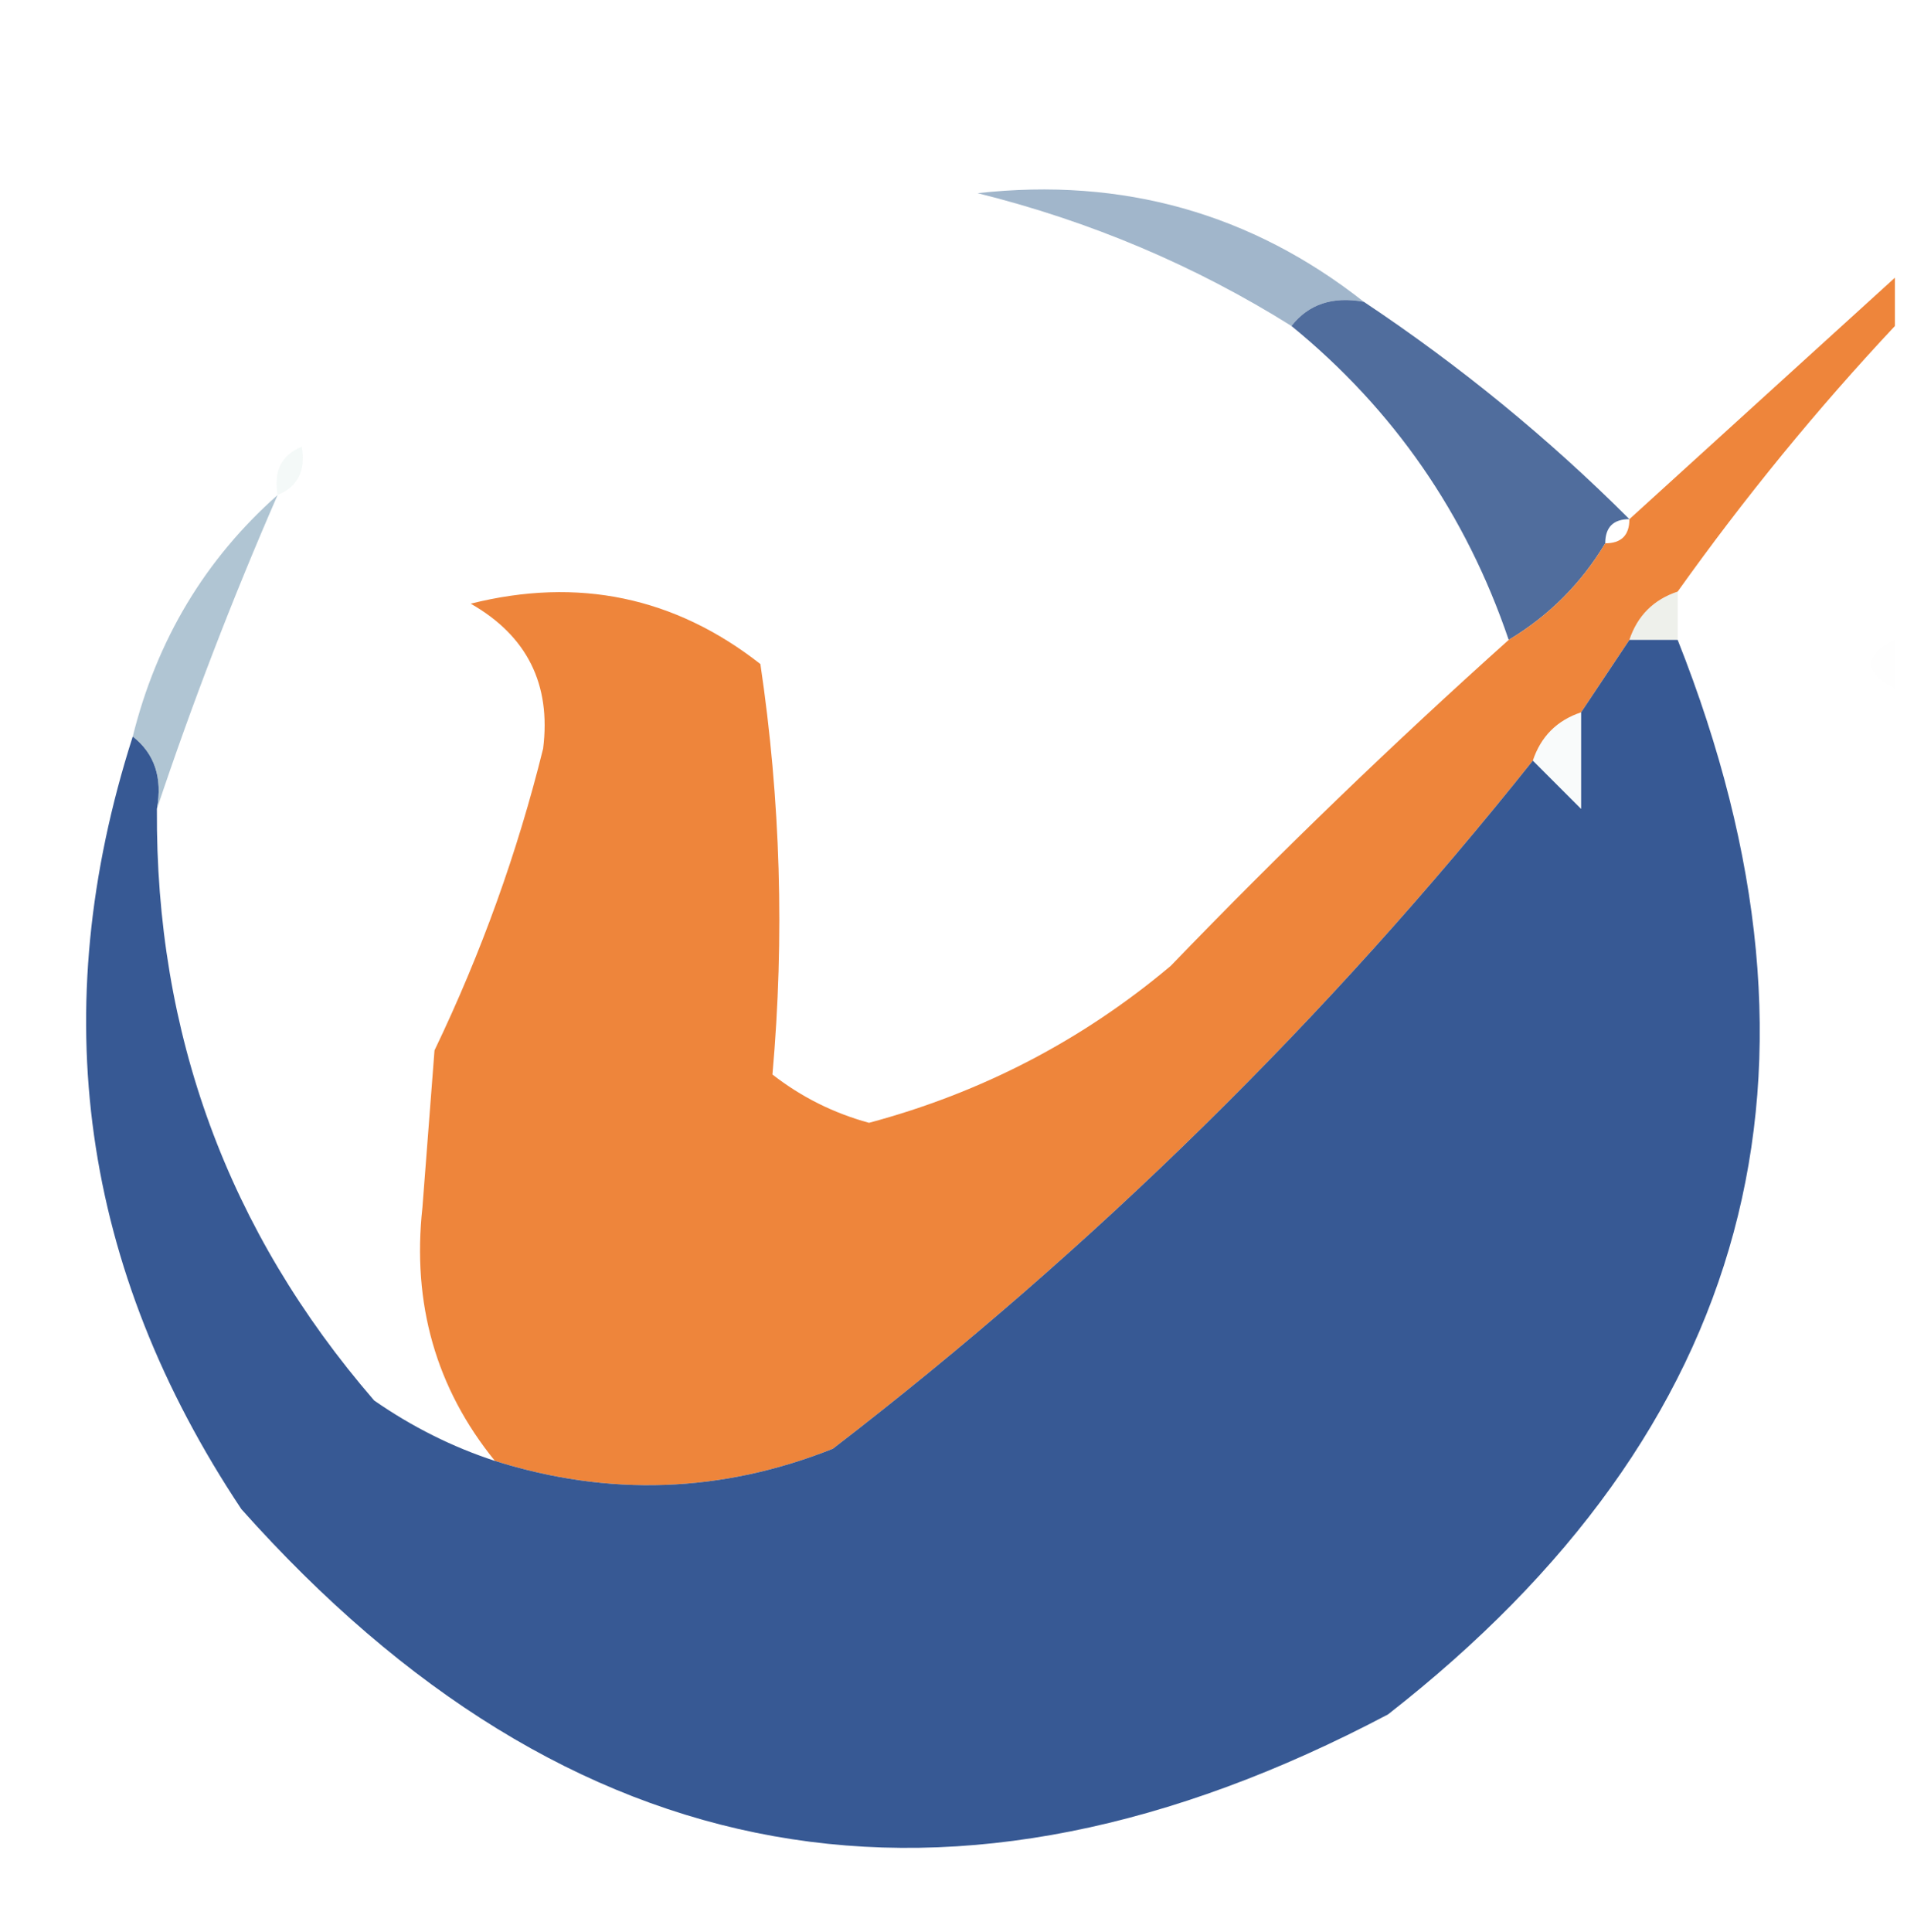
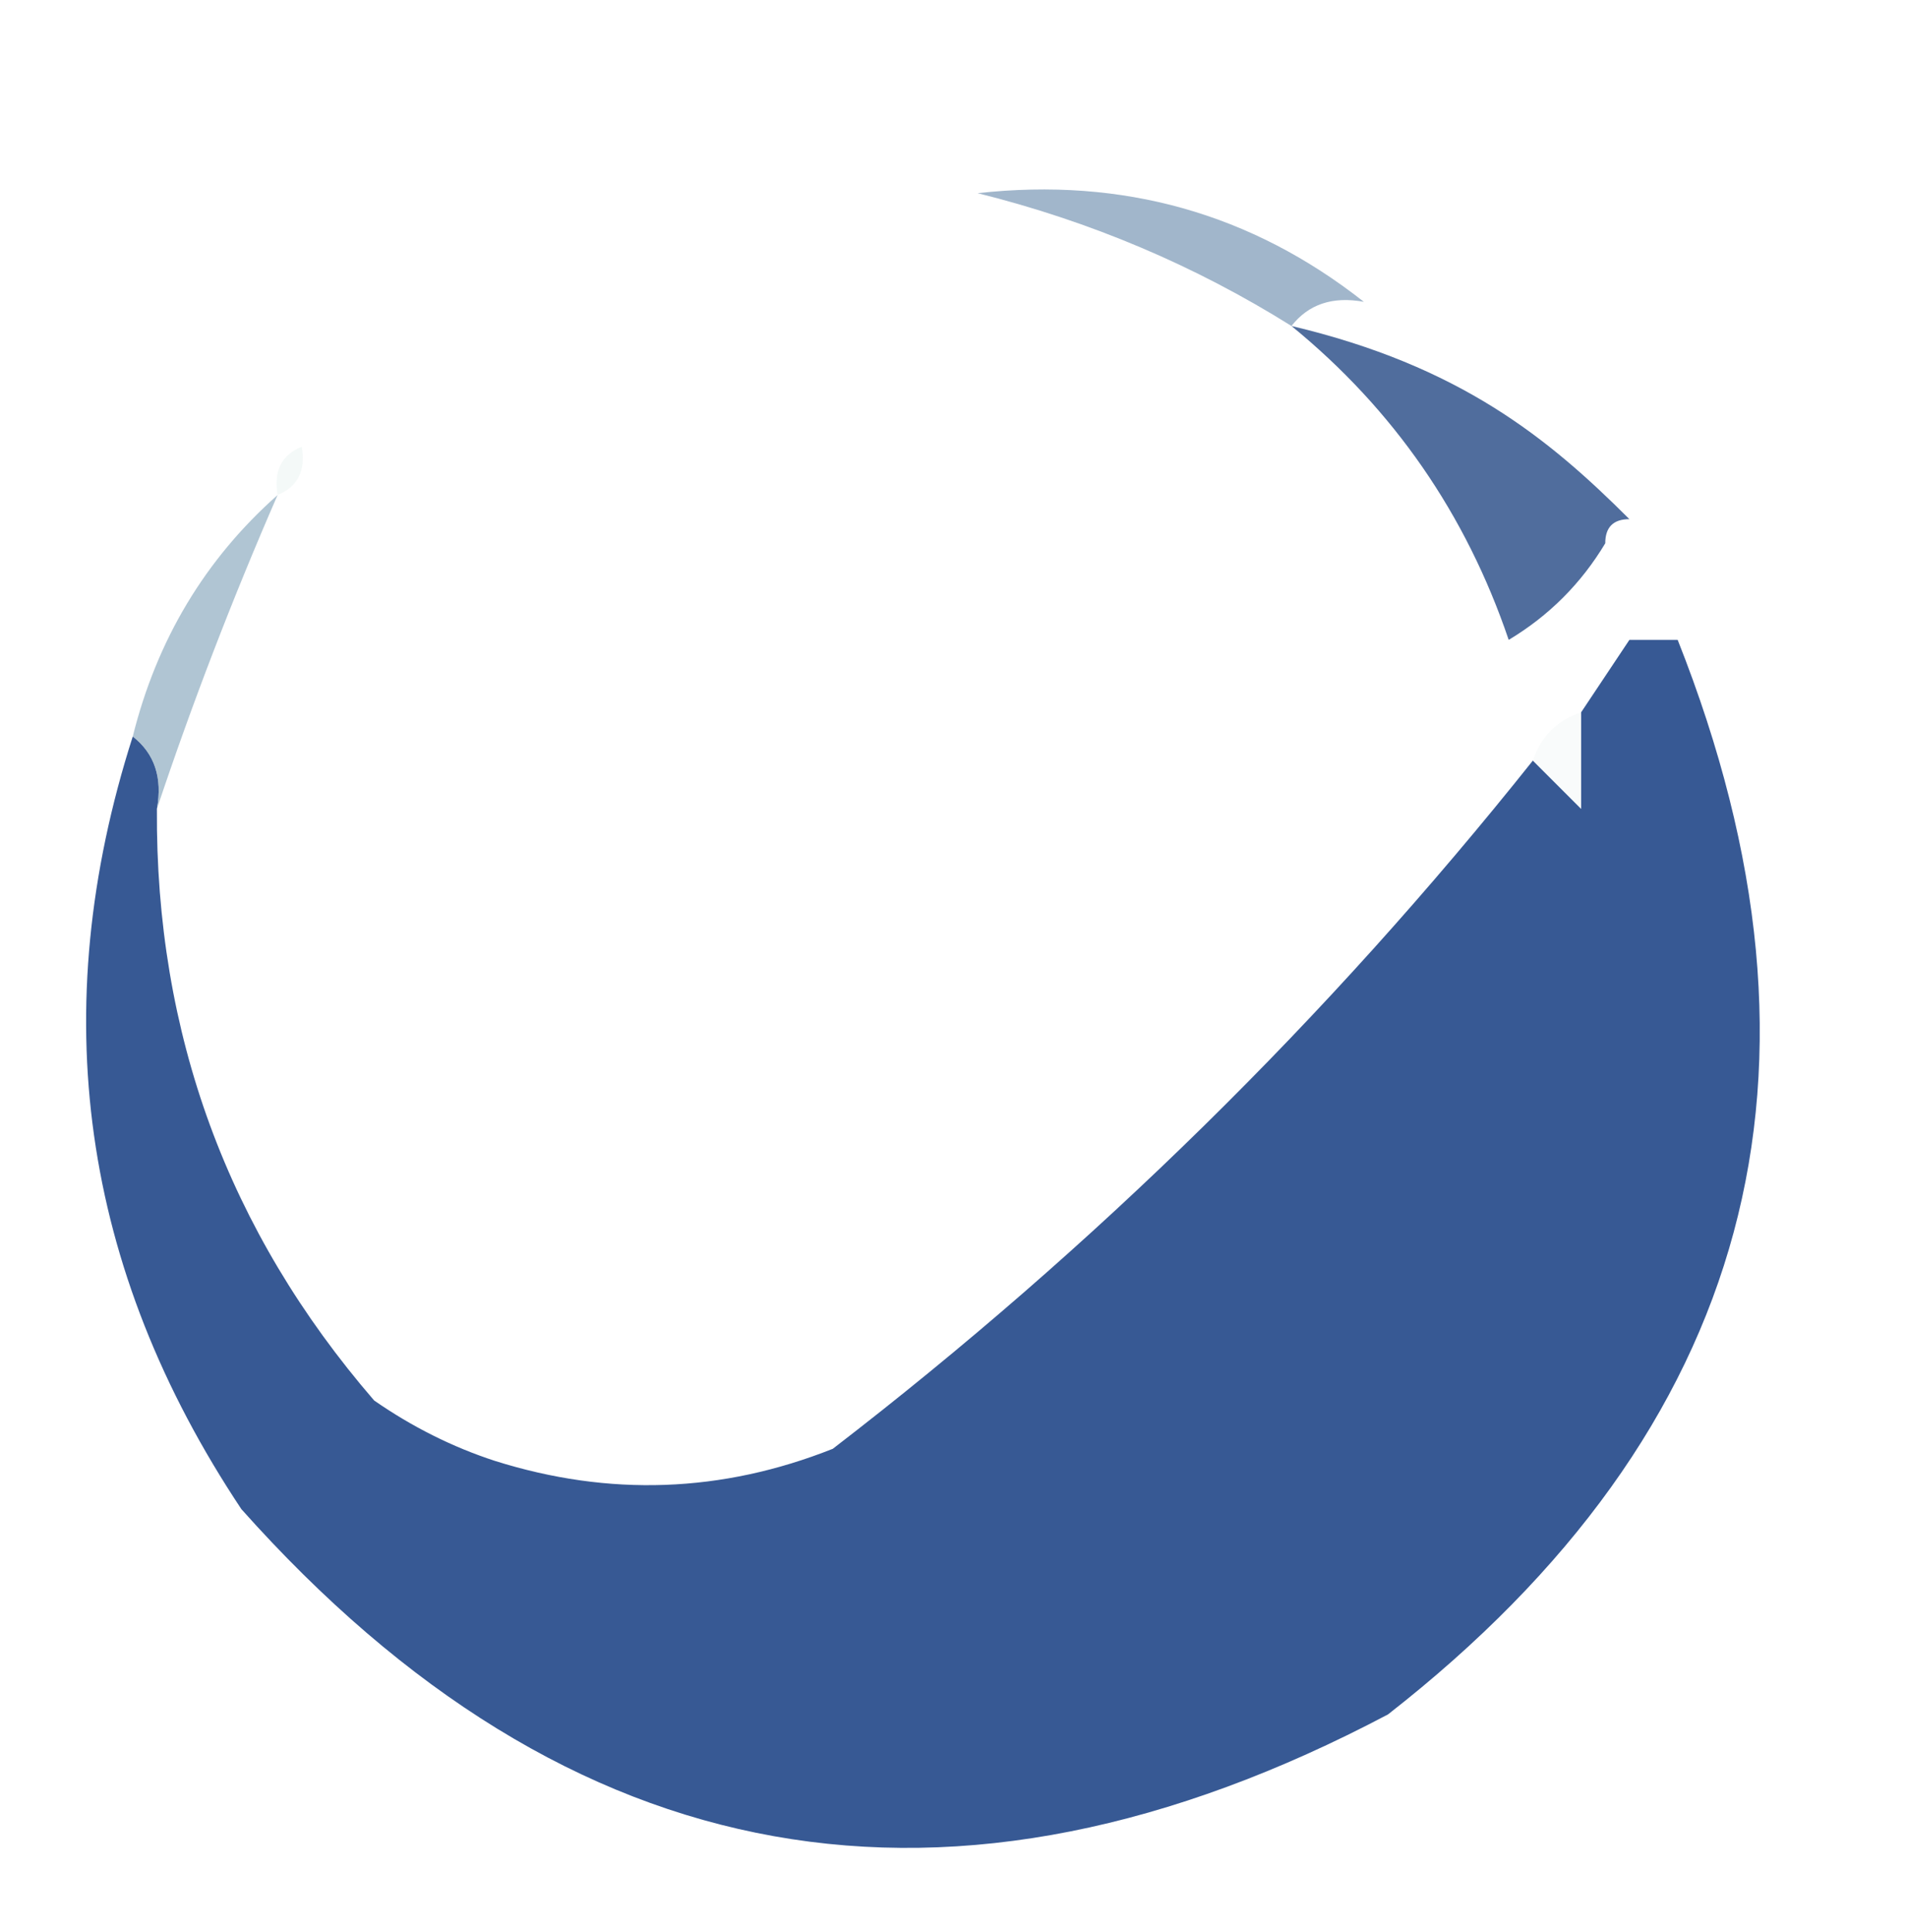
<svg xmlns="http://www.w3.org/2000/svg" version="1.1" width="79px" height="80px" style="shape-rendering:geometricPrecision; text-rendering:geometricPrecision; image-rendering:optimizeQuality; fill-rule:evenodd; clip-rule:evenodd">
  <g>
    <path style="opacity:0.663" fill="#7191b0" d="M 56.5,12.5 C 55.209,12.263 54.209,12.596 53.5,13.5C 49.505,10.997 45.171,9.164 40.5,8C 46.507,7.333 51.84,8.833 56.5,12.5 Z" />
  </g>
  <g>
-     <path style="opacity:0.954" fill="#496799" d="M 53.5,13.5 C 54.209,12.596 55.209,12.263 56.5,12.5C 60.482,15.152 64.149,18.152 67.5,21.5C 66.833,21.5 66.5,21.833 66.5,22.5C 65.5,24.167 64.167,25.5 62.5,26.5C 60.73,21.287 57.73,16.953 53.5,13.5 Z" />
+     <path style="opacity:0.954" fill="#496799" d="M 53.5,13.5 C 60.482,15.152 64.149,18.152 67.5,21.5C 66.833,21.5 66.5,21.833 66.5,22.5C 65.5,24.167 64.167,25.5 62.5,26.5C 60.73,21.287 57.73,16.953 53.5,13.5 Z" />
  </g>
  <g>
    <path style="opacity:0.024" fill="#daeee5" d="M 13.5,16.5 C 14.833,17.167 14.833,17.167 13.5,16.5 Z" />
  </g>
  <g>
    <path style="opacity:0.055" fill="#d1eae0" d="M 13.5,17.5 C 12.833,18.167 12.833,18.167 13.5,17.5 Z" />
  </g>
  <g>
    <path style="opacity:0.165" fill="#c1dfd7" d="M 12.5,18.5 C 12.672,19.492 12.338,20.158 11.5,20.5C 11.328,19.508 11.662,18.842 12.5,18.5 Z" />
  </g>
  <g>
-     <path style="opacity:0.979" fill="#ee8337" d="M 78.5,11.5 C 78.5,12.167 78.5,12.833 78.5,13.5C 75.271,16.943 72.271,20.61 69.5,24.5C 68.5,24.833 67.833,25.5 67.5,26.5C 66.833,27.5 66.167,28.5 65.5,29.5C 64.5,29.833 63.833,30.5 63.5,31.5C 55.002,42.164 45.336,51.664 34.5,60C 29.902,61.826 25.236,61.992 20.5,60.5C 18.062,57.493 17.062,53.993 17.5,50C 17.667,47.833 17.833,45.667 18,43.5C 19.937,39.466 21.437,35.299 22.5,31C 22.833,28.333 21.833,26.333 19.5,25C 23.95,23.886 27.95,24.72 31.5,27.5C 32.338,33.137 32.504,38.803 32,44.5C 33.194,45.43 34.527,46.097 36,46.5C 40.67,45.249 44.837,43.082 48.5,40C 53.035,35.297 57.702,30.797 62.5,26.5C 64.167,25.5 65.5,24.167 66.5,22.5C 67.167,22.5 67.5,22.167 67.5,21.5C 71.167,18.167 74.833,14.833 78.5,11.5 Z" />
-   </g>
+     </g>
  <g>
    <path style="opacity:0.004" fill="#f7a88f" d="M 1.5,22.5 C 2.833,23.167 2.833,23.167 1.5,22.5 Z" />
  </g>
  <g>
-     <path style="opacity:0.212" fill="#afb8a3" d="M 69.5,24.5 C 69.5,25.167 69.5,25.833 69.5,26.5C 68.833,26.5 68.167,26.5 67.5,26.5C 67.833,25.5 68.5,24.833 69.5,24.5 Z" />
-   </g>
+     </g>
  <g>
    <path style="opacity:0.988" fill="#355793" d="M 67.5,26.5 C 68.167,26.5 68.833,26.5 69.5,26.5C 76.591,44.386 72.591,59.22 57.5,71C 39.403,80.556 23.569,77.723 10,62.5C 3.361,52.53 1.861,41.863 5.5,30.5C 6.404,31.209 6.737,32.209 6.5,33.5C 6.438,42.816 9.438,50.982 15.5,58C 17.078,59.094 18.745,59.928 20.5,60.5C 21.058,61.79 22.058,62.623 23.5,63C 42.732,69.368 56.232,63.201 64,44.5C 65.108,40.914 65.608,37.247 65.5,33.5C 65.5,32.167 65.5,30.833 65.5,29.5C 66.167,28.5 66.833,27.5 67.5,26.5 Z M 63.5,31.5 C 64.167,32.167 64.833,32.833 65.5,33.5C 65.608,37.247 65.108,40.914 64,44.5C 56.232,63.201 42.732,69.368 23.5,63C 22.058,62.623 21.058,61.79 20.5,60.5C 25.236,61.992 29.902,61.826 34.5,60C 45.336,51.664 55.002,42.164 63.5,31.5 Z" />
  </g>
  <g>
-     <path style="opacity:0.004" fill="#dedede" d="M 78.5,26.5 C 78.5,27.167 78.5,27.833 78.5,28.5C 77.167,27.833 77.167,27.167 78.5,26.5 Z" />
-   </g>
+     </g>
  <g>
    <path style="opacity:0.631" fill="#83a3ba" d="M 11.5,20.5 C 9.622,24.808 7.955,29.141 6.5,33.5C 6.737,32.209 6.404,31.209 5.5,30.5C 6.498,26.494 8.498,23.161 11.5,20.5 Z" />
  </g>
  <g>
    <path style="opacity:0.078" fill="#b2c8c3" d="M 65.5,29.5 C 65.5,30.833 65.5,32.167 65.5,33.5C 64.833,32.833 64.167,32.167 63.5,31.5C 63.833,30.5 64.5,29.833 65.5,29.5 Z" />
  </g>
</svg>